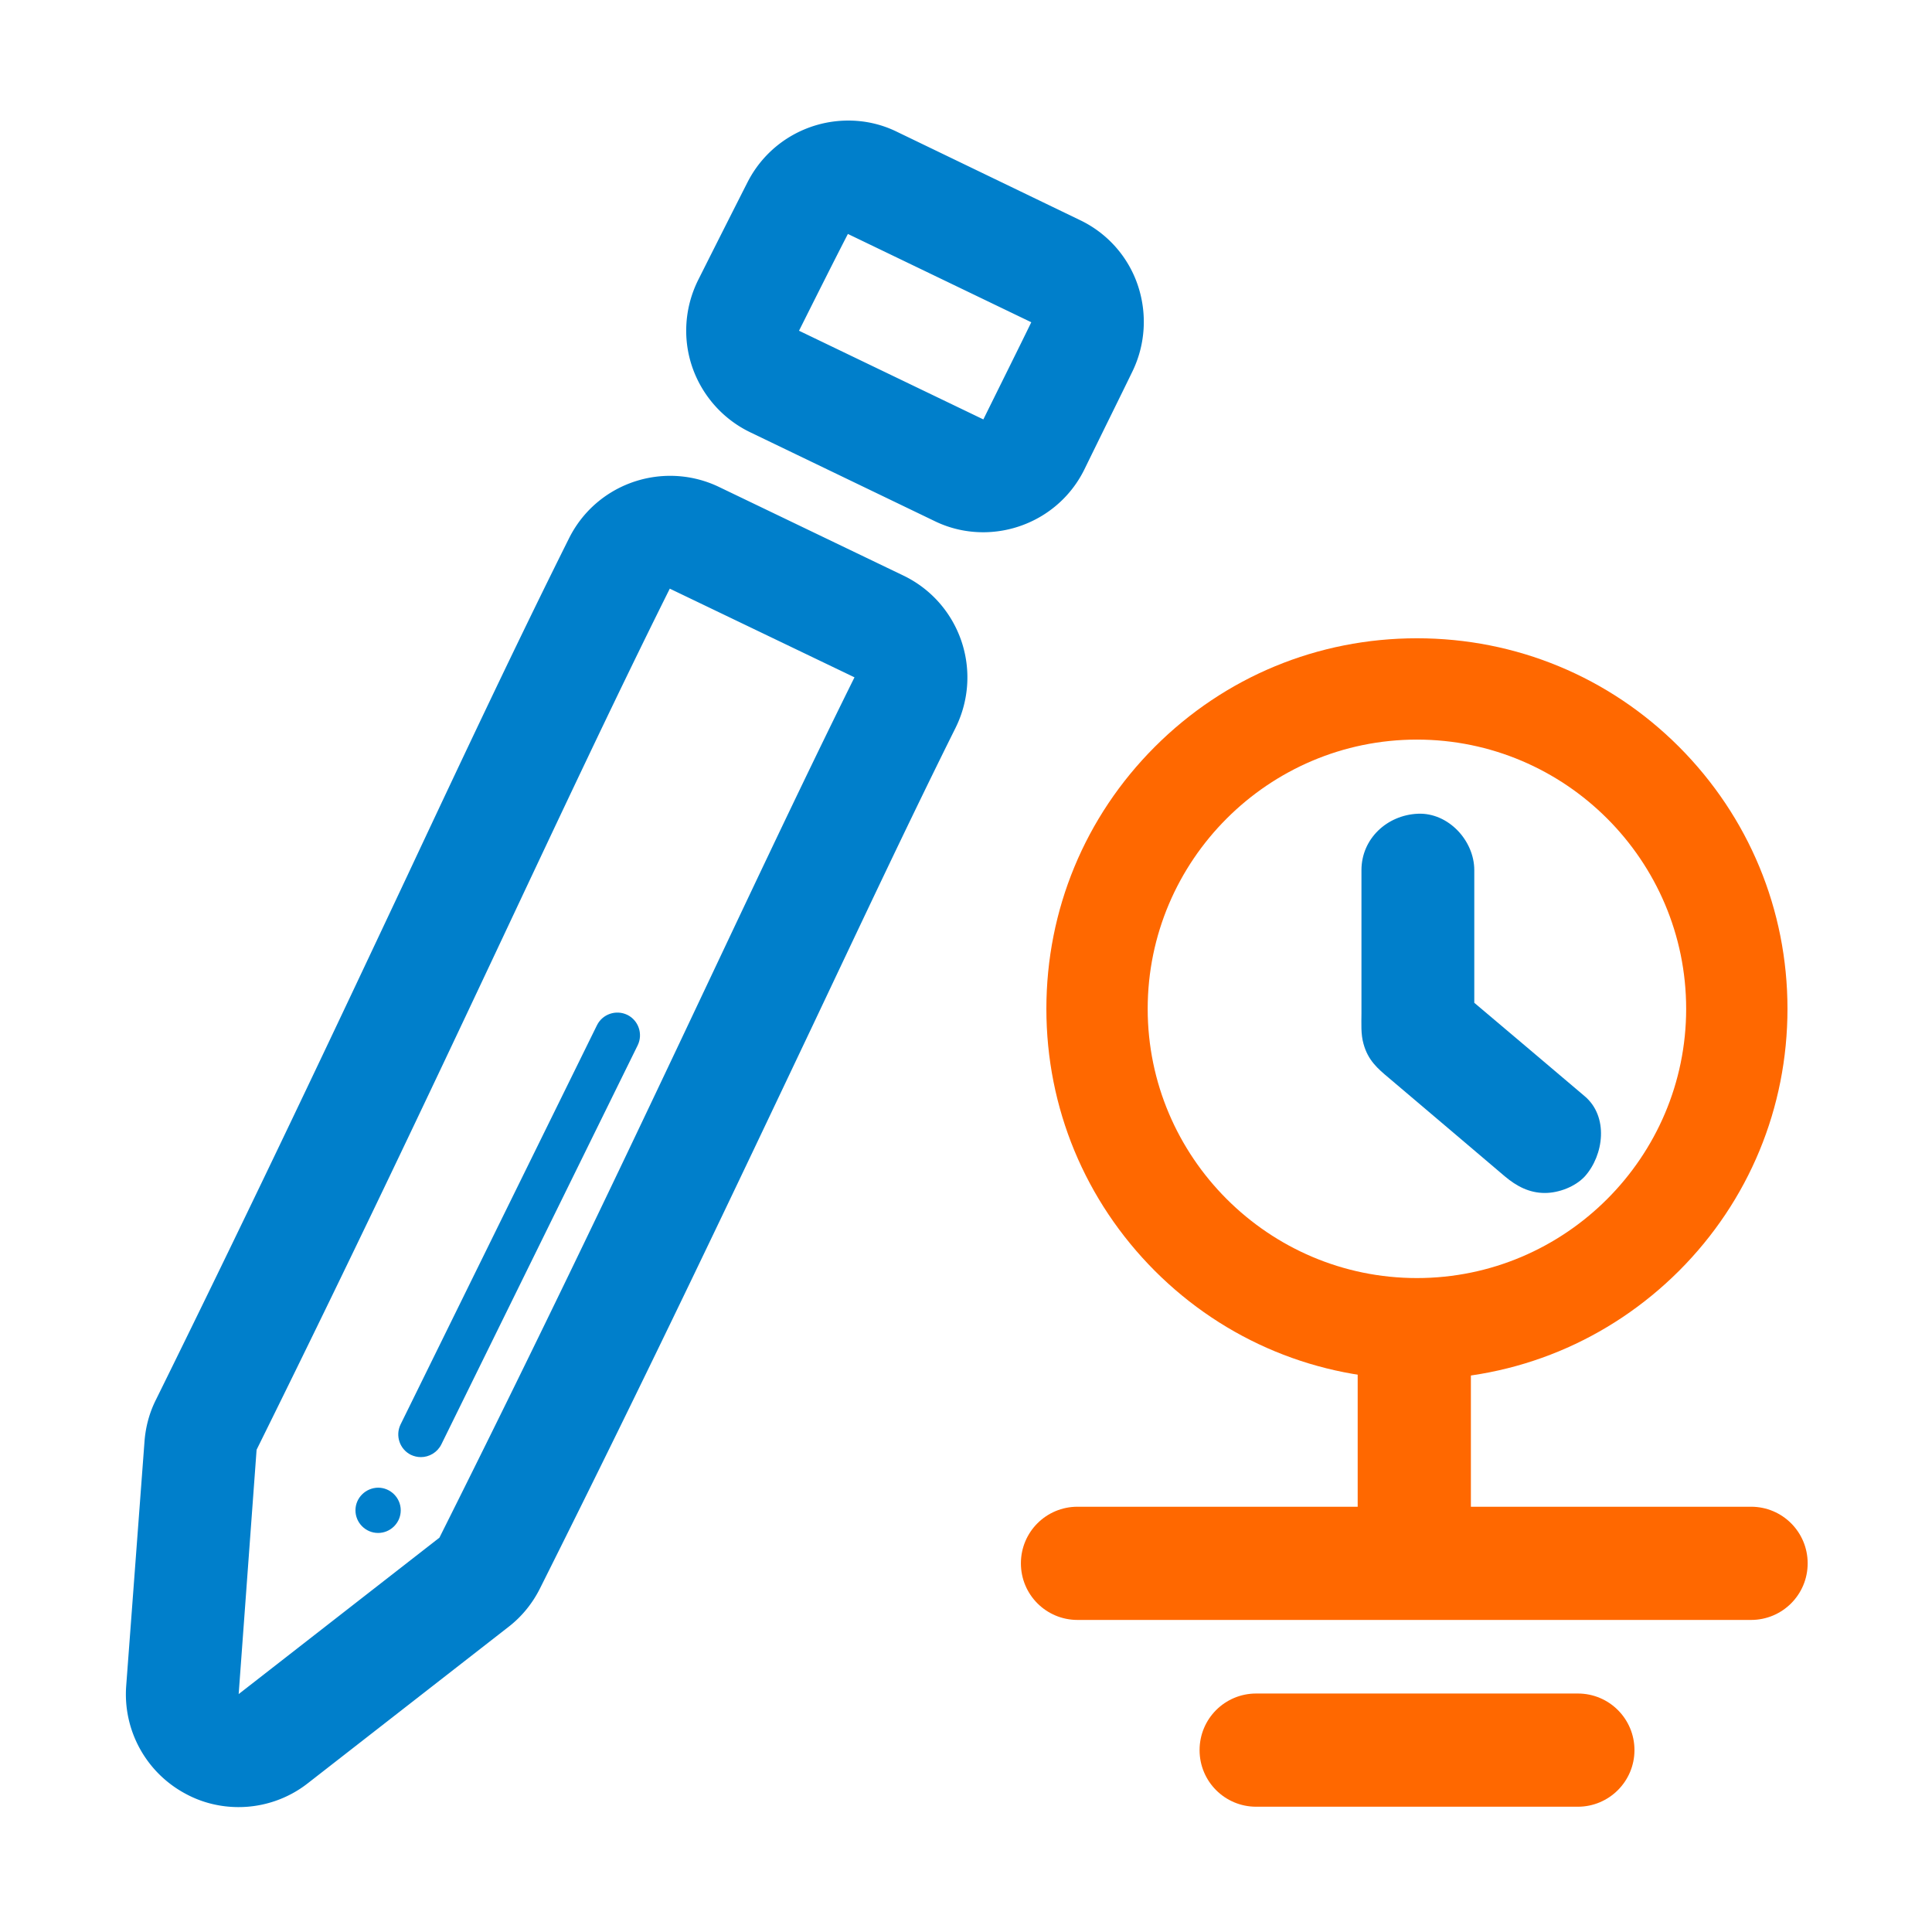
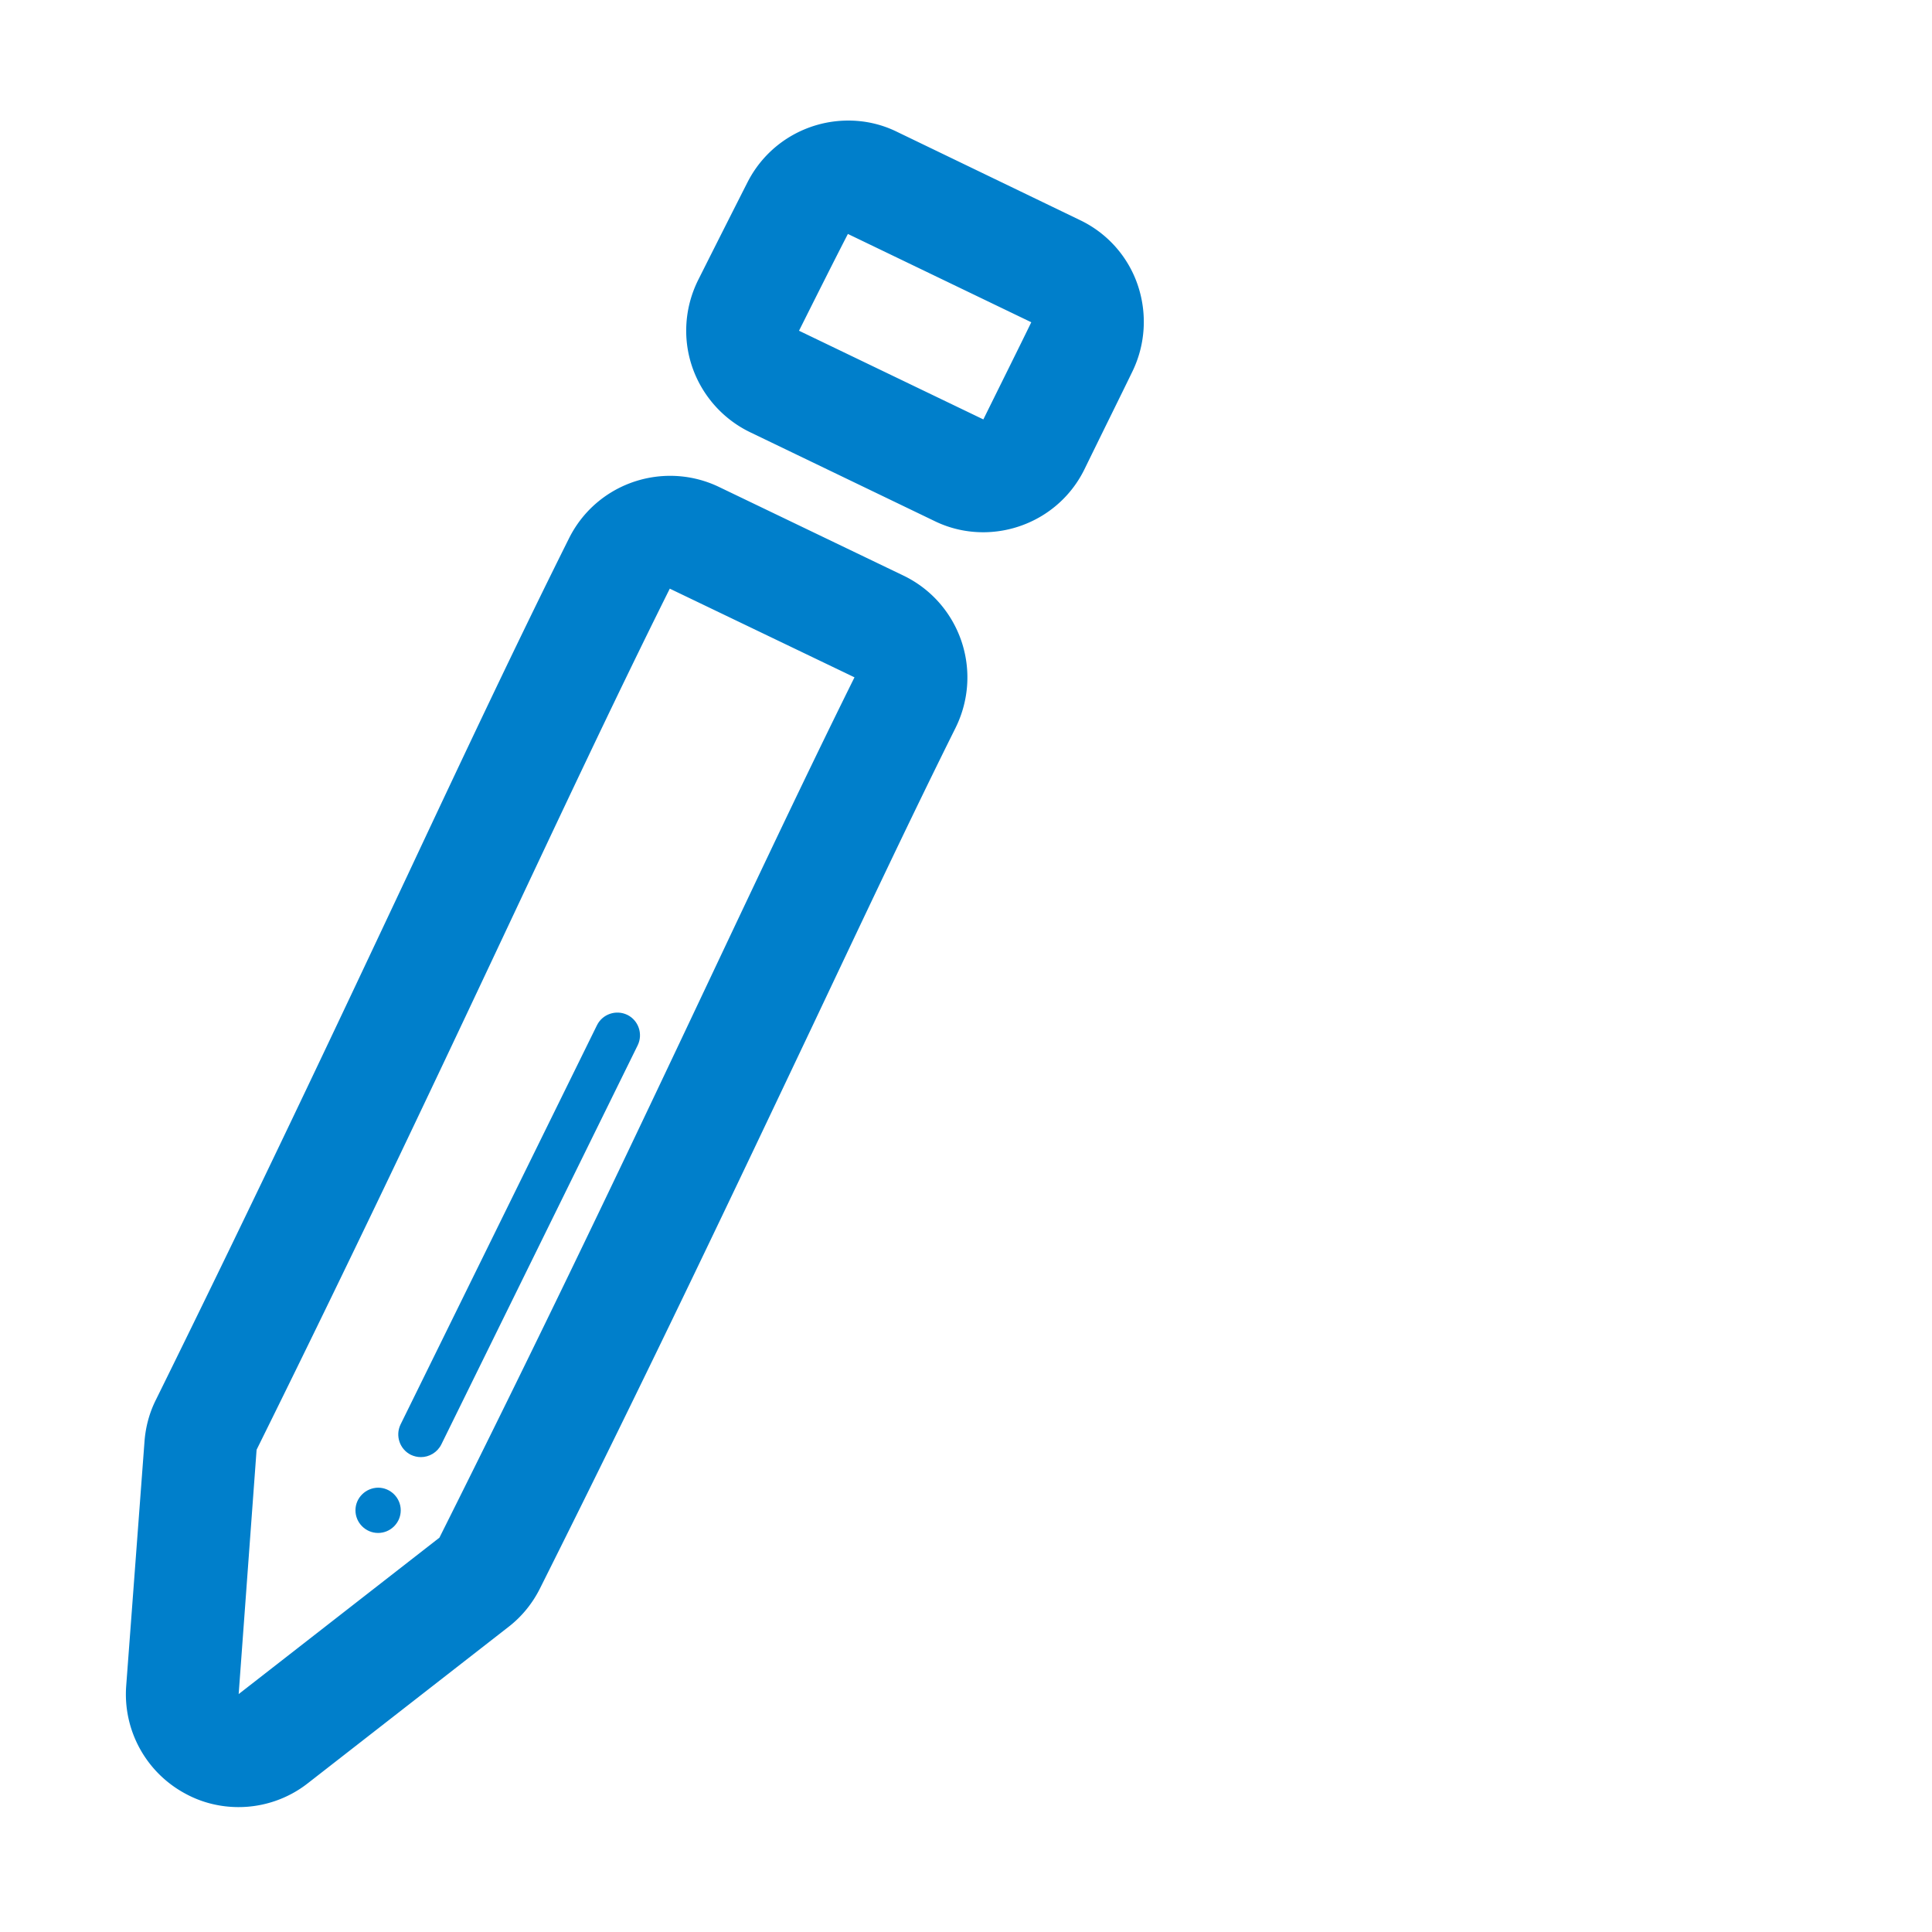
<svg xmlns="http://www.w3.org/2000/svg" t="1697425434850" class="icon" viewBox="0 0 1024 1024" version="1.1" p-id="17798" width="200" height="200">
  <path d="M223.1 772.3c-1.8 0-3.6-0.4-5.3-1.2-5.9-2.9-8.4-10.1-5.5-16.1l104.1-211.6c2.9-5.9 10.1-8.4 16.1-5.5 5.9 2.9 8.4 10.1 5.5 16.1L233.9 765.6c-2.1 4.2-6.4 6.7-10.8 6.7zM188.4 800.5c0 6.6 5.4 12 12 12s12-5.4 12-12-5.4-12-12-12c-6.6 0.1-12 5.4-12 12z" fill="#007FCB" p-id="17799" />
  <path d="M126.5 897.9L232.9 815c101.5-202.7 160.5-336 220-456L355 312c-59.7 119.7-118.4 253.1-219 456.4l-9.5 129.5m394.7-675.6c10.4-21.1 19-38.3 25.4-51.5L498 147.4 449.4 124c-6.7 13-15.4 30.3-25.9 51.3l97.7 47M126.5 957.8c-9.7 0-19.4-2.3-28.2-7.1a59.774 59.774 0 0 1-31.4-57.3l9.7-129.5c0.6-7.7 2.6-15.2 6.1-22.1C137 631.7 179 542.5 216 463.9c31.1-66.3 58.1-123.5 85.6-178.6 10.5-21 31.6-33.1 53.6-33.1 8.7 0 17.6 1.9 25.9 5.9l97.8 47c14.5 7 25.4 19.4 30.6 34.5 5.2 15.2 4.1 31.7-3 46.1-24.3 48.8-48 99.2-75.7 157.7-39.7 83.6-84.5 178.5-144.6 298.5-4 8-9.7 15-16.7 20.4l-106.4 82.9c-10.6 8.3-23.6 12.6-36.6 12.6z m394.6-675.7c-8.7 0-17.6-1.9-25.9-6l-97.6-47c-14.5-7-25.5-19.5-30.7-34.6-5.2-15.2-4-31.8 3.2-46.2 10.7-21.3 19.5-38.7 26.2-51.9 10.6-20.6 31.5-32.5 53.3-32.5 8.8 0 17.6 1.9 25.9 6L524 93.3l48.5 23.4c14.4 6.9 25.4 19.3 30.5 34.3s4.2 31.5-2.8 45.9c-6.4 13.2-15 30.5-25.4 51.8-10.4 21.2-31.7 33.4-53.7 33.4z" fill="#007FCB" p-id="17800" />
-   <path d="M751 731.1c-52.4 0-101.8-20.4-138.9-57.5-37-37.1-57.5-86.4-57.5-138.9 0-52.4 20.4-101.8 57.5-138.9s86.4-57.5 138.9-57.5 101.8 20.4 138.9 57.5c37 37.1 57.5 86.4 57.5 138.9 0 52.4-20.4 101.8-57.5 138.9-37.1 37-86.4 57.5-138.9 57.5z m0-339.1c-78.7 0-142.7 64.1-142.7 142.7S672.4 677.4 751 677.4s142.7-64.1 142.7-142.7S829.7 392 751 392z" fill="#FF6800" p-id="17801" />
-   <path d="M839.9 581c-19.5-16.5-38.9-33-58.5-49.5v-70.3c0-15.7-13.8-30.6-29.9-29.9-16.3 0.7-29.9 13.2-29.9 29.9v75.9c0 5.3-0.4 11 1.1 16.2 2.4 8.7 7.4 13 13.5 18.1 11.4 9.7 22.9 19.4 34.2 29l27.2 23.1c6.2 5.2 12.9 8.8 21.2 8.8 7.4 0 16.1-3.3 21.2-8.8 10.1-11.3 12.7-31.7-0.1-42.5z" fill="#007FCB" p-id="17802" />
-   <path d="M928.1 858.6h-357c-16.6 0-30-13.4-30-30s13.4-30 30-30h357c16.6 0 30 13.4 30 30s-13.4 30-30 30zM836.3 957.6H665.8c-16.6 0-30-13.4-30-30s13.4-30 30-30h170.5c16.6 0 30 13.4 30 30s-13.5 30-30 30z" fill="#FF6800" p-id="17803" />
-   <path d="M719.6 697.1h60v127.7h-60z" fill="#FF6800" p-id="17804" />
</svg>